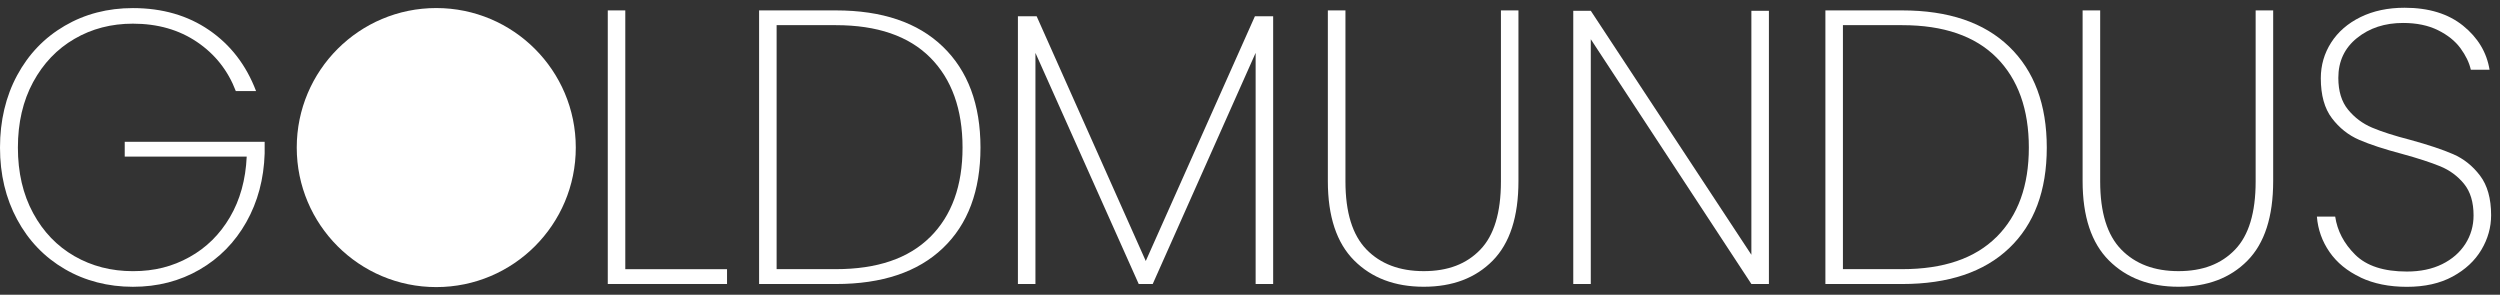
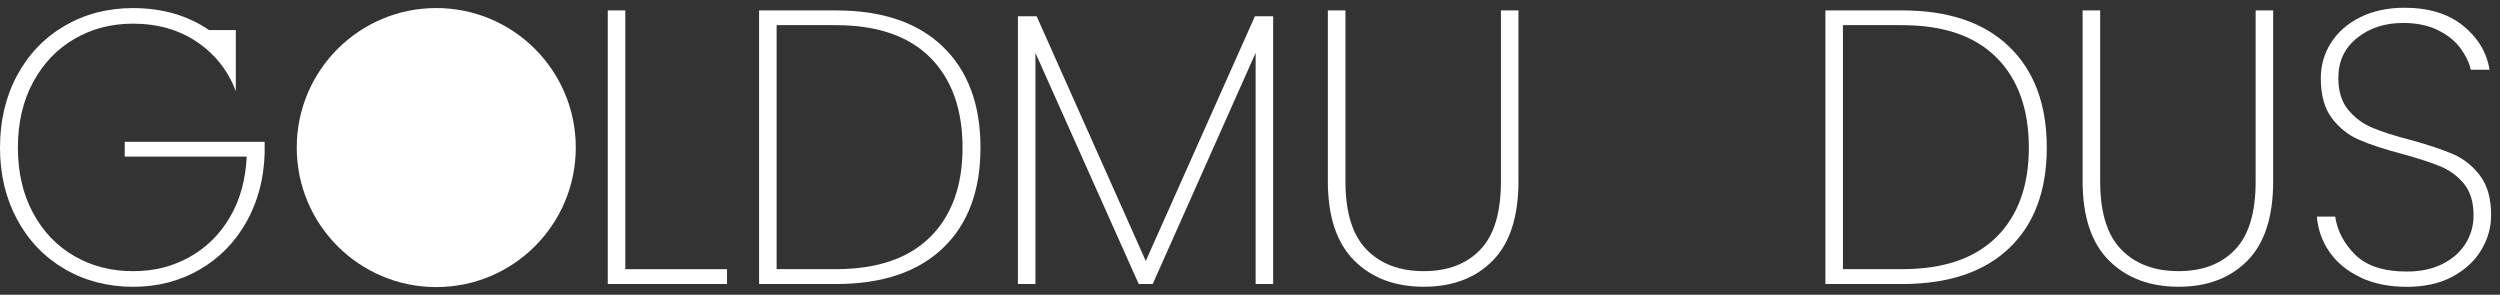
<svg xmlns="http://www.w3.org/2000/svg" width="229" height="27" viewBox="0 0 229 27" fill="none">
  <rect x="0" y="0" width="229" height="27" fill="#333333" stroke="none" />
-   <path d="M21.6 8.342C20.884 6.463 19.7 4.964 18.047 3.845C16.394 2.726 14.436 2.168 12.174 2.168C10.199 2.168 8.413 2.63 6.818 3.561C5.223 4.488 3.963 5.809 3.032 7.524C2.105 9.239 1.639 11.238 1.639 13.521C1.639 15.803 2.105 17.806 3.032 19.517C3.96 21.232 5.223 22.546 6.818 23.463C8.413 24.38 10.196 24.839 12.174 24.839C14.152 24.839 15.802 24.411 17.349 23.552C18.896 22.697 20.135 21.475 21.062 19.893C21.99 18.312 22.503 16.46 22.599 14.342H11.425V12.987H24.242V14.058C24.17 16.392 23.612 18.483 22.565 20.342C21.518 22.2 20.09 23.651 18.28 24.699C16.469 25.746 14.436 26.27 12.174 26.27C9.912 26.27 7.783 25.729 5.928 24.644C4.073 23.562 2.618 22.05 1.571 20.109C0.524 18.168 0 15.975 0 13.521C0 11.067 0.524 8.838 1.571 6.898C2.618 4.957 4.069 3.448 5.928 2.363C7.783 1.281 9.867 0.741 12.174 0.741C14.864 0.741 17.192 1.411 19.153 2.757C21.117 4.102 22.551 5.963 23.455 8.342H21.6Z" fill="white" />
+   <path d="M21.6 8.342C20.884 6.463 19.7 4.964 18.047 3.845C16.394 2.726 14.436 2.168 12.174 2.168C10.199 2.168 8.413 2.63 6.818 3.561C5.223 4.488 3.963 5.809 3.032 7.524C2.105 9.239 1.639 11.238 1.639 13.521C1.639 15.803 2.105 17.806 3.032 19.517C3.96 21.232 5.223 22.546 6.818 23.463C8.413 24.38 10.196 24.839 12.174 24.839C14.152 24.839 15.802 24.411 17.349 23.552C18.896 22.697 20.135 21.475 21.062 19.893C21.99 18.312 22.503 16.46 22.599 14.342H11.425V12.987H24.242V14.058C24.17 16.392 23.612 18.483 22.565 20.342C21.518 22.2 20.09 23.651 18.28 24.699C16.469 25.746 14.436 26.27 12.174 26.27C9.912 26.27 7.783 25.729 5.928 24.644C4.073 23.562 2.618 22.05 1.571 20.109C0.524 18.168 0 15.975 0 13.521C0 11.067 0.524 8.838 1.571 6.898C2.618 4.957 4.069 3.448 5.928 2.363C7.783 1.281 9.867 0.741 12.174 0.741C14.864 0.741 17.192 1.411 19.153 2.757H21.6Z" fill="white" />
  <path d="M57.28 24.658H66.596V26.013H55.672V0.953H57.277V24.658H57.28Z" fill="white" />
  <path d="M86.365 4.273C88.662 6.487 89.812 9.571 89.812 13.521C89.812 17.47 88.662 20.544 86.365 22.731C84.069 24.921 80.8 26.016 76.566 26.016H69.533V0.953H76.566C80.804 0.953 84.069 2.058 86.365 4.273ZM85.205 21.711C87.18 19.746 88.169 17.015 88.169 13.517C88.169 10.019 87.18 7.247 85.205 5.269C83.23 3.294 80.348 2.305 76.566 2.305H71.138V24.654H76.566C80.352 24.654 83.23 23.672 85.205 21.707V21.711Z" fill="white" />
  <path d="M116.621 1.487V26.013H115.016V4.844L105.59 26.013H104.306L94.846 4.844V26.013H93.241V1.487H94.956L104.953 23.908L114.951 1.487H116.628H116.621Z" fill="white" />
  <path d="M123.243 0.953V16.625C123.243 19.459 123.887 21.533 125.17 22.854C126.454 24.175 128.206 24.836 130.417 24.836C132.628 24.836 134.333 24.182 135.592 22.871C136.855 21.564 137.485 19.479 137.485 16.625V0.953H139.09V16.591C139.09 19.852 138.303 22.279 136.732 23.874C135.161 25.469 133.056 26.266 130.414 26.266C127.772 26.266 125.646 25.462 124.041 23.857C122.436 22.252 121.631 19.828 121.631 16.591V0.953H123.237H123.243Z" fill="white" />
-   <path d="M162.032 26.013H160.426L145.716 3.592V26.013H144.111V0.987H145.716L160.426 23.337V0.987H162.032V26.013Z" fill="white" />
  <path d="M184.039 4.273C186.335 6.487 187.485 9.571 187.485 13.521C187.485 17.47 186.335 20.544 184.039 22.731C181.742 24.921 178.474 26.016 174.24 26.016H167.206V0.953H174.24C178.477 0.953 181.742 2.058 184.039 4.273ZM182.878 21.711C184.853 19.746 185.842 17.015 185.842 13.517C185.842 10.019 184.853 7.247 182.878 5.269C180.904 3.294 178.022 2.305 174.24 2.305H168.812V24.654H174.24C178.025 24.654 180.904 23.672 182.878 21.707V21.711Z" fill="white" />
  <path d="M192.376 0.953V16.625C192.376 19.459 193.019 21.533 194.303 22.854C195.59 24.175 197.339 24.836 199.55 24.836C201.761 24.836 203.465 24.182 204.725 22.871C205.988 21.564 206.617 19.479 206.617 16.625V0.953H208.223V16.591C208.223 19.852 207.439 22.279 205.868 23.874C204.297 25.469 202.192 26.266 199.55 26.266C196.908 26.266 194.786 25.462 193.177 23.857C191.572 22.252 190.767 19.828 190.767 16.591V0.953H192.373H192.376Z" fill="white" />
  <path d="M216.224 25.407C215.009 24.836 214.065 24.062 213.387 23.087C212.71 22.111 212.323 21.03 212.227 19.839H213.904C214.096 21.146 214.708 22.313 215.742 23.337C216.779 24.36 218.353 24.873 220.472 24.873C221.707 24.873 222.786 24.647 223.703 24.195C224.617 23.744 225.325 23.124 225.828 22.34C226.328 21.553 226.578 20.687 226.578 19.733C226.578 18.517 226.287 17.556 225.705 16.84C225.12 16.125 224.394 15.591 223.528 15.235C222.659 14.879 221.485 14.496 220.01 14.092C218.391 13.664 217.087 13.236 216.101 12.809C215.112 12.381 214.28 11.72 213.603 10.827C212.925 9.934 212.586 8.715 212.586 7.168C212.586 5.977 212.901 4.889 213.531 3.903C214.161 2.917 215.061 2.137 216.224 1.565C217.392 0.994 218.737 0.71 220.26 0.71C222.474 0.71 224.257 1.257 225.616 2.353C226.971 3.448 227.783 4.793 228.043 6.388H226.328C226.184 5.744 225.869 5.091 225.383 4.423C224.894 3.756 224.206 3.205 223.313 2.763C222.419 2.322 221.355 2.103 220.119 2.103C218.453 2.103 217.049 2.561 215.906 3.479C214.763 4.396 214.191 5.614 214.191 7.137C214.191 8.352 214.489 9.321 215.085 10.047C215.68 10.772 216.409 11.32 217.282 11.69C218.151 12.059 219.322 12.436 220.797 12.816C222.44 13.267 223.744 13.702 224.706 14.12C225.671 14.537 226.492 15.191 227.17 16.084C227.848 16.977 228.186 18.186 228.186 19.709C228.186 20.828 227.889 21.885 227.293 22.885C226.698 23.884 225.825 24.699 224.668 25.328C223.515 25.958 222.115 26.273 220.472 26.273C218.829 26.273 217.436 25.985 216.224 25.417V25.407Z" fill="white" />
  <path d="M39.962 26.297C47.02 26.297 52.742 20.575 52.742 13.517C52.742 6.459 47.02 0.737 39.962 0.737C32.904 0.737 27.182 6.459 27.182 13.517C27.182 20.575 32.904 26.297 39.962 26.297Z" fill="white" />
</svg>